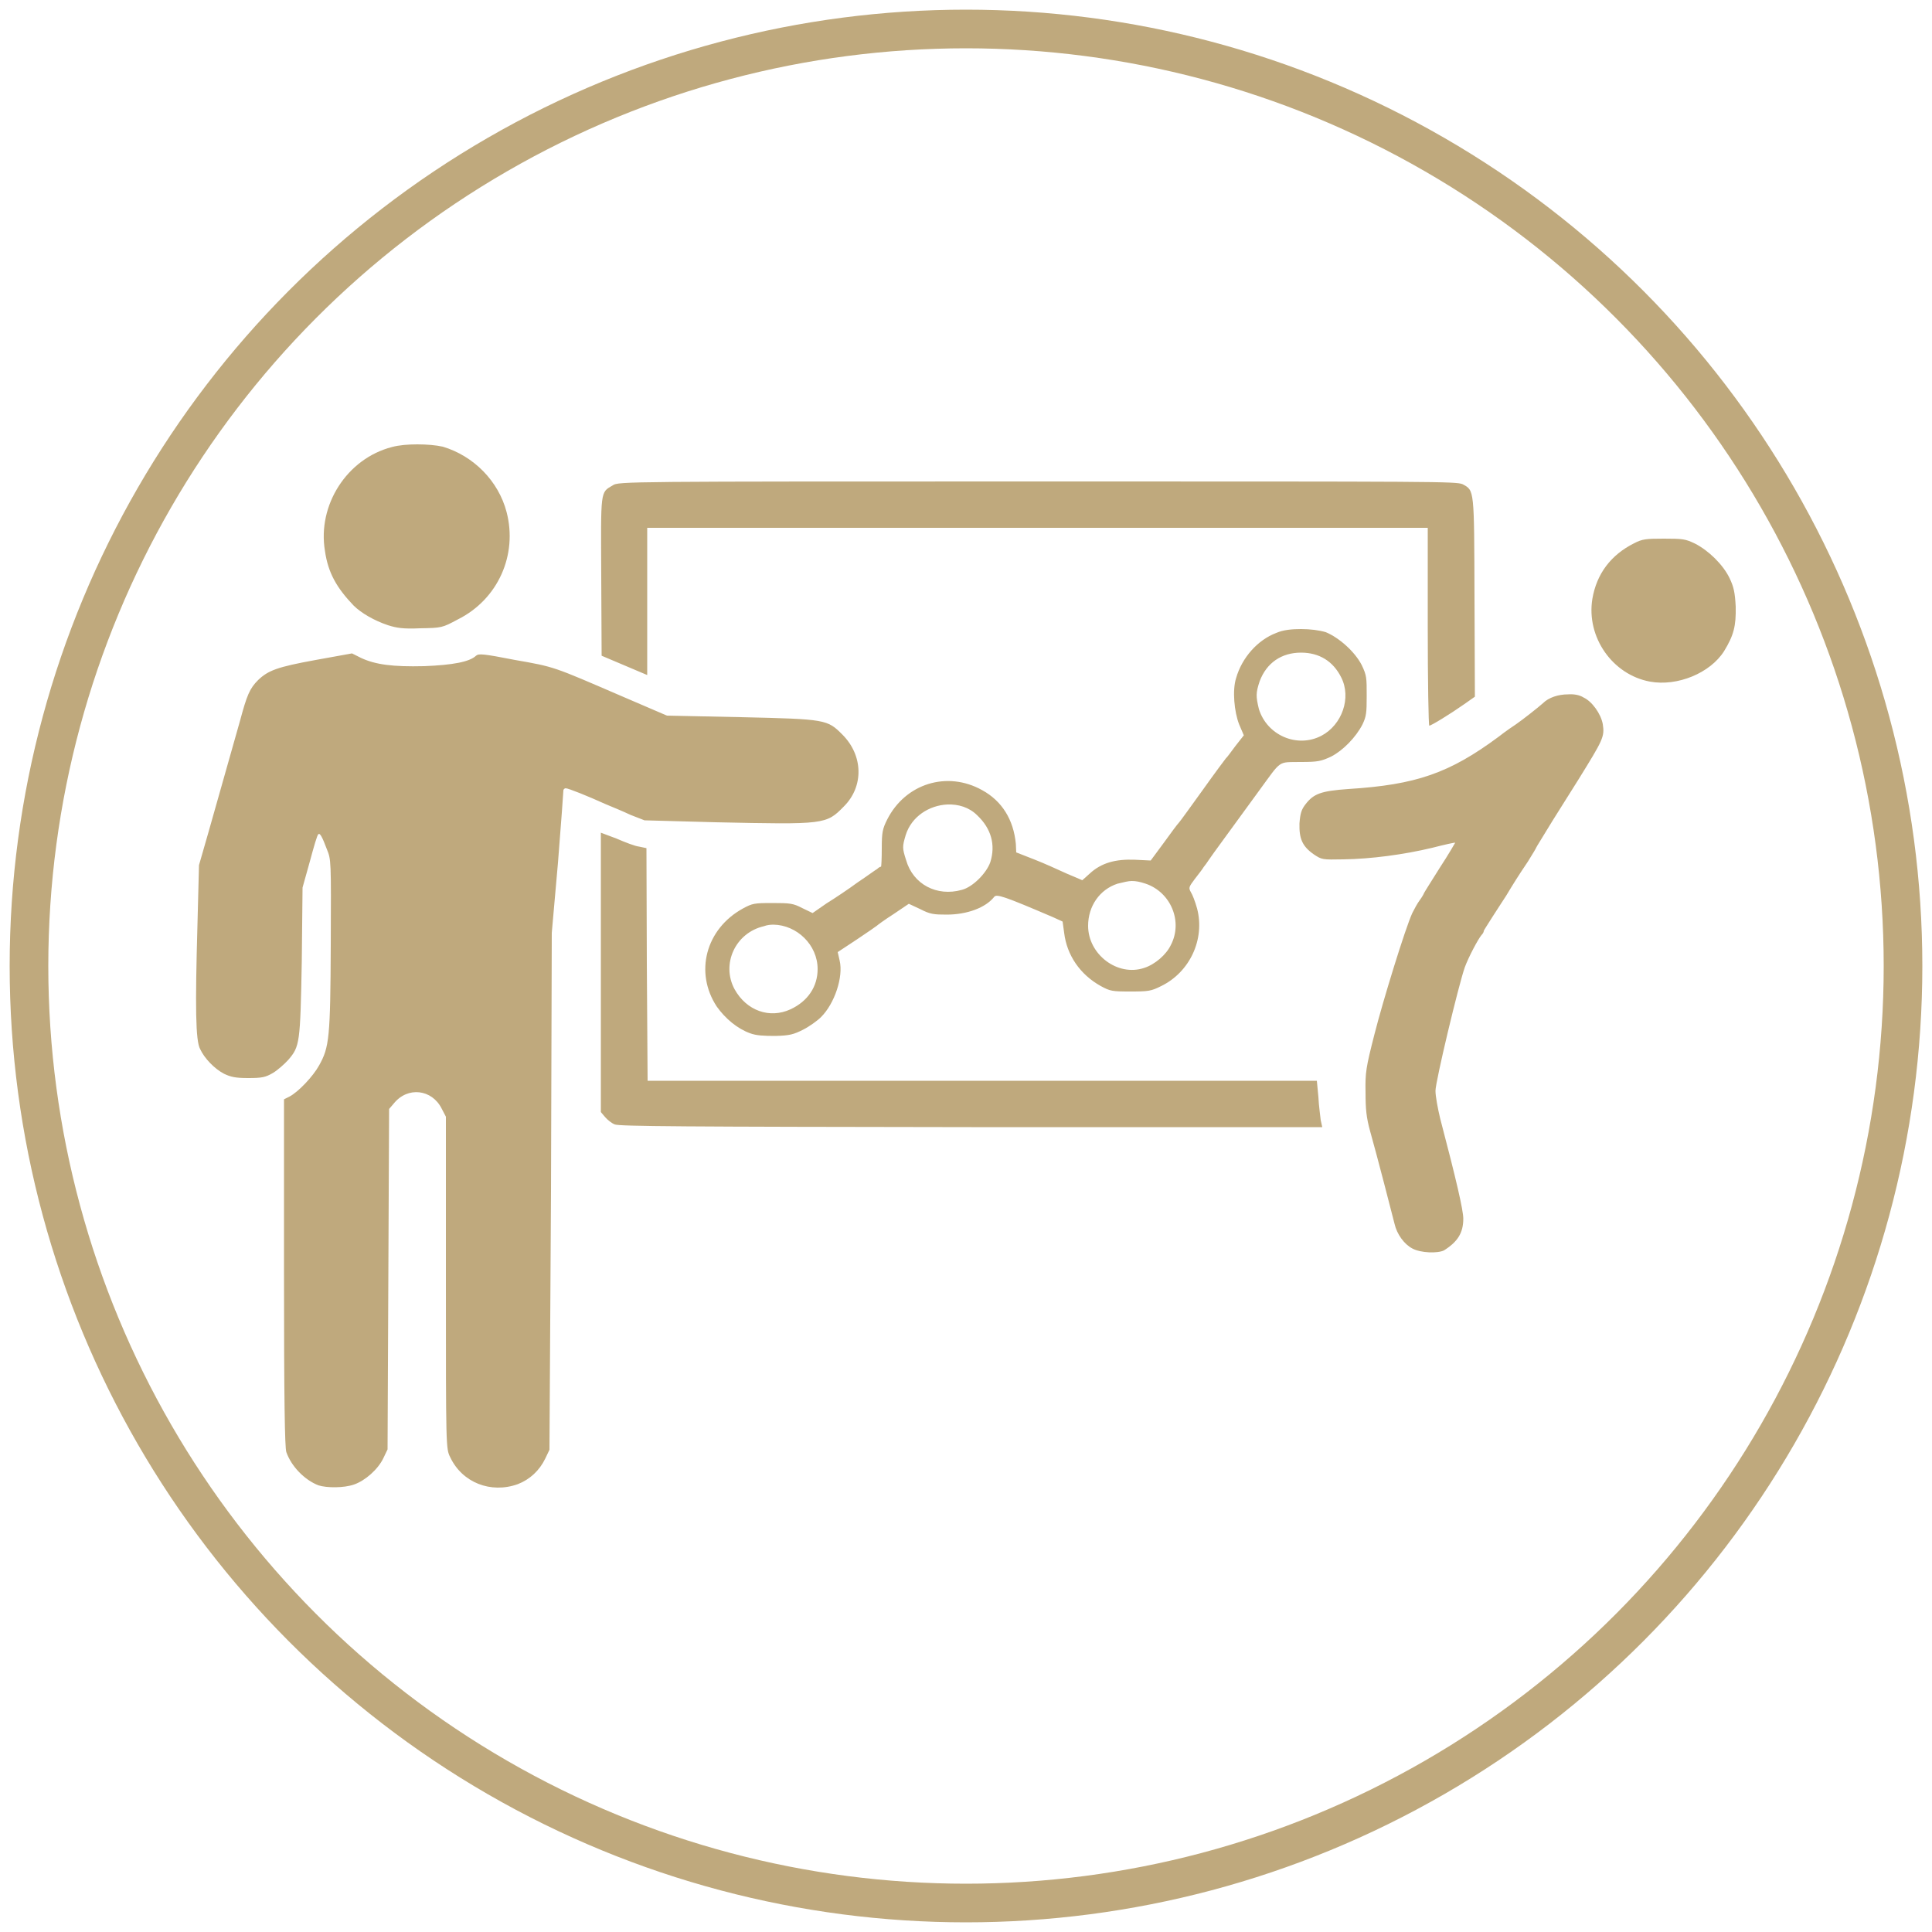
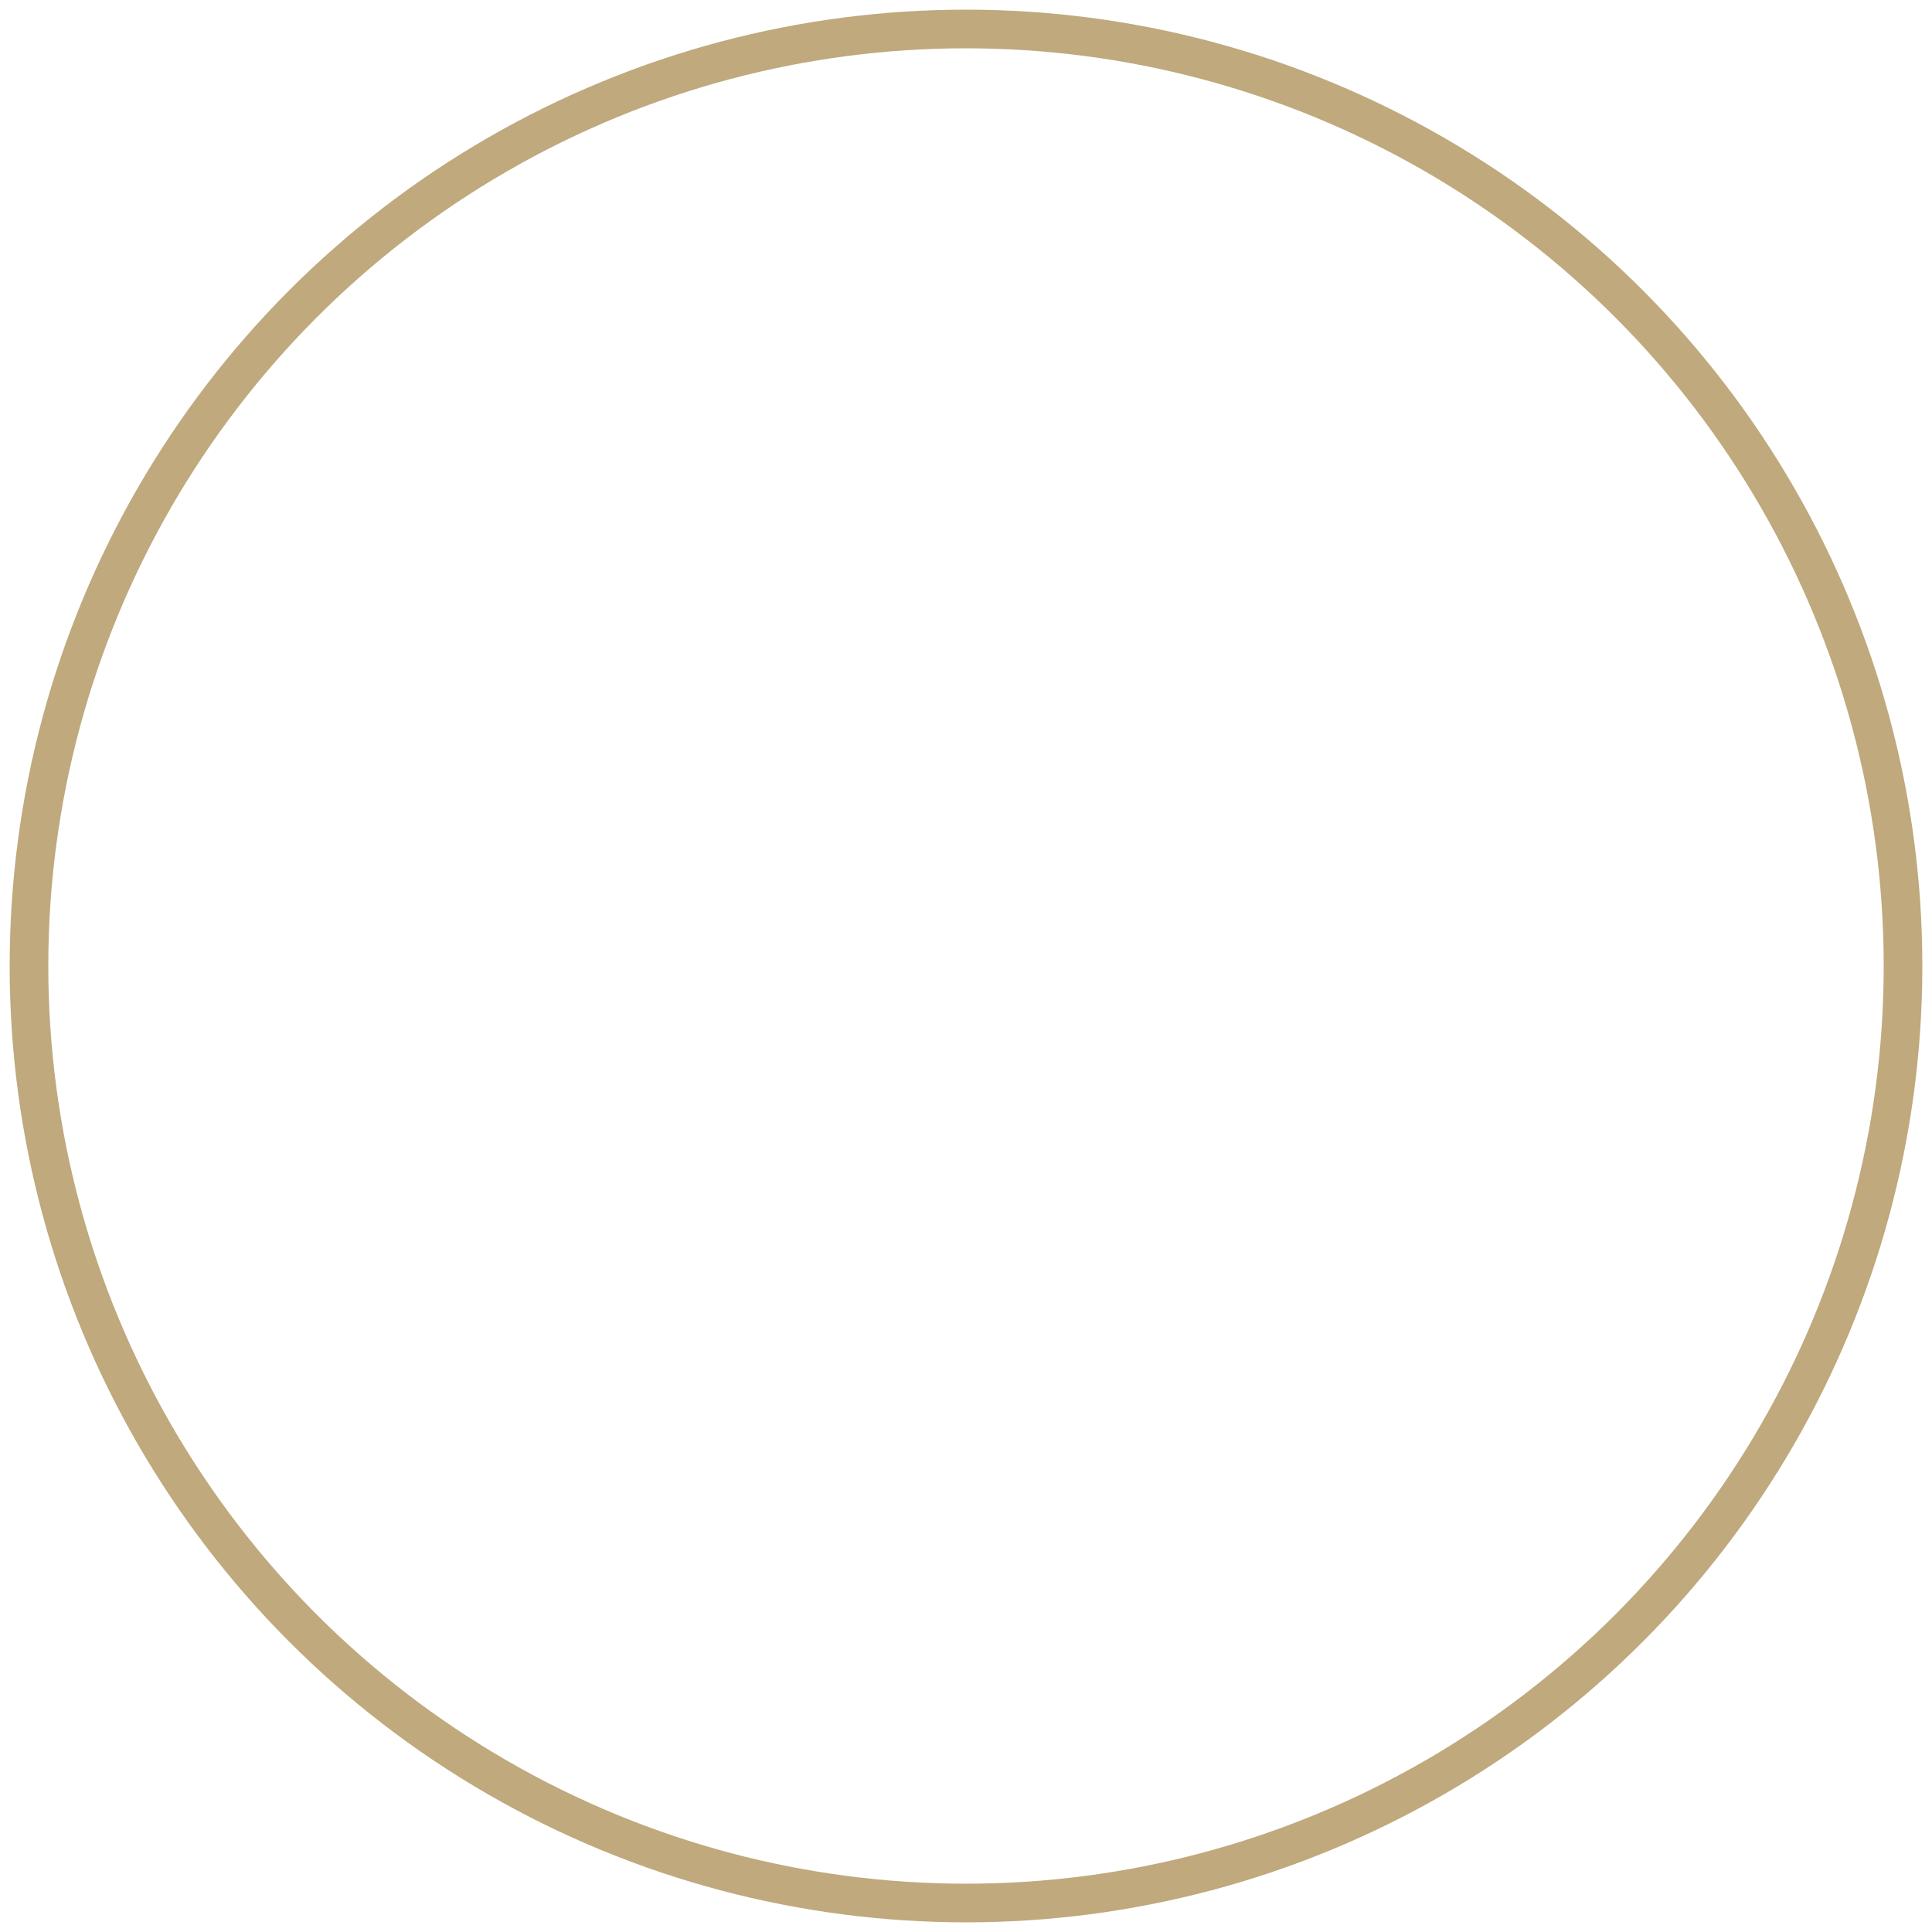
<svg xmlns="http://www.w3.org/2000/svg" version="1.1" id="Layer_1" x="0px" y="0px" viewBox="0 0 500 500" style="enable-background:new 0 0 500 500;" xml:space="preserve">
  <style type="text/css">
	.st0{fill:#BFA97D;}
	.st1{fill:none;stroke:#BFA97D;stroke-width:10;stroke-miterlimit:10;}
</style>
  <circle class="st1" cx="250" cy="250" r="242.5" />
  <g>
-     <path class="st0" d="M108,115c-2.4,0-4.8,0.2-6.6,0.7c-11.6,3-19.3,15-17.3,26.9c0.8,5.6,3,9.5,7.4,14.1c1.9,1.9,5.3,3.9,8.9,5.1   c2.2,0.7,3.9,1,8.3,0.8c5.6-0.1,5.7-0.1,9.8-2.3c10.4-5.2,15.5-16.7,12.6-27.8c-2.1-8-8.5-14.5-16.5-16.9   C112.8,115.2,110.4,115,108,115L108,115z M268.4,124.6c-106.5,0-108.4,0-109.8,1c-3.3,1.9-3.1,1.1-3,23.7l0.1,20.4l5.9,2.5l5.9,2.5   v-19.1v-19h101h101v25.6l0,0c0,14,0.2,25.6,0.4,25.6c0.5,0,5.4-3,9.1-5.6l2.7-1.9l-0.1-25.6c-0.1-28.4,0-27.7-3.1-29.4   C376.6,124.6,372.8,124.6,268.4,124.6L268.4,124.6z M430.6,139.4c-4.6,0-5.6,0.1-7.7,1.2c-6,3-9.7,7.9-10.8,14.4   c-1.6,9.9,5.2,19.6,14.9,21.4c7.1,1.3,15.6-2.2,19.2-7.9c2.5-4.1,3.1-6.5,3-11.5c-0.2-3.7-0.5-5.1-1.6-7.4   c-1.7-3.5-5.4-7.1-8.9-8.9C436.2,139.5,435.6,139.4,430.6,139.4L430.6,139.4z M336.7,162.8c-2.3,0-4.6,0.2-6.4,1   c-4.8,1.8-8.9,6.4-10.4,11.7c-1,3.1-0.5,8.7,0.8,12l1.2,2.8l-2.2,2.8c-1.2,1.6-2.2,3-2.4,3.1c-0.1,0.1-2.8,3.7-6,8.2   c-3.1,4.3-5.9,8.2-6.2,8.5c-0.4,0.4-2.1,2.7-3.9,5.2l-3.4,4.6l-4.1-0.2c-5-0.2-8.7,0.8-11.7,3.6l-1.9,1.7l-4-1.7   c-2.2-1-5.9-2.7-8.5-3.7l-4.6-1.8l-0.1-2.2c-0.6-6.3-3.6-11.1-8.7-13.9c-9.1-5.1-19.9-1.7-24.6,7.6c-1.2,2.4-1.4,3.3-1.4,7.5   c0,2.5-0.1,4.7-0.2,4.7c-0.2,0-0.6,0.2-1,0.6c-0.4,0.2-2.7,1.9-5.1,3.5c-2.3,1.7-5.9,4.1-8,5.4l-3.6,2.5l-2.7-1.3   c-2.3-1.2-3.1-1.3-7.7-1.3c-4.7,0-5.2,0.1-7.6,1.4c-9.7,5.3-12.6,16.6-6.8,25.4c2.2,3.1,5.3,5.7,8.6,6.9l0,0   c1.6,0.6,3.5,0.7,6.6,0.7c3.7-0.1,4.7-0.4,7.1-1.6c1.6-0.8,3.7-2.3,4.7-3.3c3.5-3.5,5.8-10.4,4.8-14.6l-0.5-2.2l5-3.3   c2.7-1.8,5-3.4,5.1-3.5c0.2-0.2,2.1-1.6,4.3-3l4-2.7l3,1.4c2.5,1.3,3.5,1.4,6.8,1.4c5.3,0,10.1-1.8,12.3-4.6   c0.6-0.8,2.7-0.1,15.3,5.3l2.4,1.1l0.4,2.9c0.7,5.8,4.1,10.8,9.5,13.8c2.4,1.3,2.9,1.4,7.6,1.4c4.7,0,5.4-0.1,8-1.4   c7.4-3.6,11.4-12.1,9.3-20.1c-0.5-1.8-1.2-3.6-1.6-4.2c-0.6-1.1-0.6-1.3,1-3.4c1-1.3,2.1-2.7,2.3-3.1c0.4-0.5,1-1.3,1.3-1.8   c0.7-1.1,5.6-7.7,13-17.9c6-8.2,4.8-7.4,10.8-7.5c4.5,0,5.3-0.2,7.9-1.4c3.1-1.6,6.4-5,8.1-8.3c1-2.1,1.1-3,1.1-7.4   c0-4.7,0-5.3-1.3-8c-1.8-3.5-5.9-7.1-9.3-8.5C341.4,163.1,339.1,162.8,336.7,162.8L336.7,162.8z M336.7,168.9   c4.7,0,8.3,2.2,10.4,6.4c2.7,5.3,0.2,12.3-5.1,15.1c-6.3,3.3-14.1-0.1-16.2-6.9c-0.8-3.3-0.8-4.2,0.2-7.2   C327.8,171.5,331.7,168.9,336.7,168.9L336.7,168.9z M91.1,169.1l-9.4,1.7c-9.9,1.8-12.3,2.7-14.9,5.2c-2.2,2.2-2.9,3.9-4.7,10.6   c-4.6,16.3-5.8,20.5-8.1,28.6l-2.5,8.7l-0.4,15.5c-0.6,21.1-0.5,30,0.7,32.1c1.1,2.4,3.7,5.1,6.2,6.4c1.7,0.8,2.9,1.1,6.2,1.1   c3.6,0,4.5-0.2,6.4-1.3c1.2-0.7,3-2.3,4-3.4c3-3.5,3.1-4.3,3.5-25.5l0.2-19.1l1.9-6.8c1-3.7,1.9-6.9,2.2-7c0.4-0.4,1,0.7,2.2,3.9   c1.1,2.7,1.1,2.8,1,24.6c-0.1,24.3-0.4,26.6-3,31.3c-1.6,2.9-5.4,6.9-7.7,8.1l-1.4,0.7v44.8c0,33,0.2,45.3,0.6,46.5   c1.3,3.7,4.7,7.2,8.3,8.6c2.2,0.7,6.6,0.7,9.2-0.2c2.9-1,6.2-3.9,7.6-6.8l1.1-2.3l0.2-44l0.2-44.1l1.2-1.4   c3.6-4.5,9.9-3.7,12.4,1.3l1.1,2.1v43c0,42.5,0,42.9,1.1,45.1c3.1,6.6,10.5,9.5,17.5,7c3.1-1.2,5.6-3.5,7.1-6.6l1.1-2.3l0.4-66.9   l0.2-66.9l1.6-18.1c0.8-10,1.4-18.4,1.4-18.7c0-0.4,0.4-0.6,0.6-0.6c0.7,0,5.9,2.1,10.3,4.1c1.7,0.7,4.6,1.9,6.5,2.8l3.6,1.4   l18.4,0.5c28.3,0.6,28.6,0.6,33.2-4.1c5.2-5.2,5-13.2-0.4-18.6c-3.9-3.9-4.2-4-26.3-4.5l-19.1-0.4l-12.1-5.2   c-17.4-7.5-16.9-7.4-27.2-9.2c-8.2-1.6-9.4-1.7-10.1-1.1c-1.7,1.6-6,2.4-13.4,2.7c-8.2,0.2-12.6-0.4-16.3-2.1L91.1,169.1z    M405.8,179.7c-2.5,0-5,0.8-6.5,2.3c-1.1,1-5.3,4.3-6.9,5.4c-0.6,0.4-2.7,1.8-4.6,3.3c-12.7,9.4-21.3,12.4-38.9,13.5   c-7,0.5-8.9,1.2-11,3.9c-1.1,1.4-1.4,2.4-1.6,5c-0.1,3.9,0.7,5.9,3.7,8c2.1,1.4,2.2,1.4,7.7,1.3c7-0.1,15.5-1.2,23-3   c3.1-0.8,5.8-1.4,5.9-1.3c0,0-1.7,3-4,6.5c-2.2,3.5-4.1,6.5-4.1,6.6c0,0.1-0.5,1-1.1,1.8c-0.6,0.8-1.4,2.3-1.9,3.3   c-1.8,3.9-7.6,22.7-9.8,31.4c-2.2,8.6-2.4,9.9-2.3,15c0,4.3,0.2,6.5,1.2,10.1c1.7,6,5.7,21.5,6.3,23.9c0.6,2.7,2.5,5.3,4.6,6.4   c2.2,1.2,6.6,1.3,8.2,0.5c3.5-2.2,5-4.5,5-8.2c0-2.2-1.8-10-6-26c-0.6-2.5-1.2-5.7-1.2-7.1c0-2.4,6-27.5,7.6-32   c1-2.7,3.4-7.2,4.3-8.3c0.4-0.4,0.6-0.8,0.6-1.1c0-0.1,1.1-1.8,2.3-3.7c1.2-1.9,2.8-4.3,3.5-5.4c1.8-3,3.1-5.1,5.6-8.8   c1.2-1.9,2.2-3.6,2.2-3.7c0-0.1,1.9-3.1,4.2-6.9c2.3-3.6,5.3-8.5,6.6-10.5c6.5-10.5,6.9-11.2,6.4-14.5c-0.5-2.7-2.8-5.9-5-6.9   C408.7,179.8,407.2,179.6,405.8,179.7L405.8,179.7z M245.2,208.2c2.8-0.1,5.6,0.7,7.7,2.8c3.6,3.4,4.8,7.6,3.4,12.1   c-1,2.9-4.6,6.5-7.4,7.2l0,0c-6.4,1.8-12.6-1.4-14.4-7.7c-1-3.1-1-3.5-0.1-6.5C235.9,211.3,240.5,208.4,245.2,208.2L245.2,208.2z    M155.5,215.5v36.2v36.1l1.1,1.3c0.6,0.7,1.7,1.6,2.5,1.9l0,0c1.2,0.5,17.4,0.6,92.3,0.7h90.8l-0.4-1.8c-0.1-1.1-0.5-3.7-0.6-6   l-0.4-4.2h-86.6h-86.6l-0.2-30.1l-0.1-30.1l-1.9-0.4c-1-0.1-3.6-1.1-5.9-2.1L155.5,215.5z M292.9,228c1.1,0,2.1,0.2,3.6,0.7   c6.5,2.2,9.7,9.8,6.5,15.9c-1.2,2.5-4.1,5-6.9,5.9l0,0c-6.9,2.3-14.5-3.5-14.5-10.9c0-5.1,3-9.4,7.6-10.9   C290.9,228.3,292,228,292.9,228L292.9,228z M200.2,239.3c6,0.1,11.4,5.2,11.4,11.5c0,4.5-2.5,8.3-7,10.4   c-5.4,2.5-11.4,0.4-14.5-5.2c-3.5-6.5,0.2-14.6,7.6-16.3C198.5,239.4,199.3,239.3,200.2,239.3L200.2,239.3z" />
-   </g>
+     </g>
</svg>